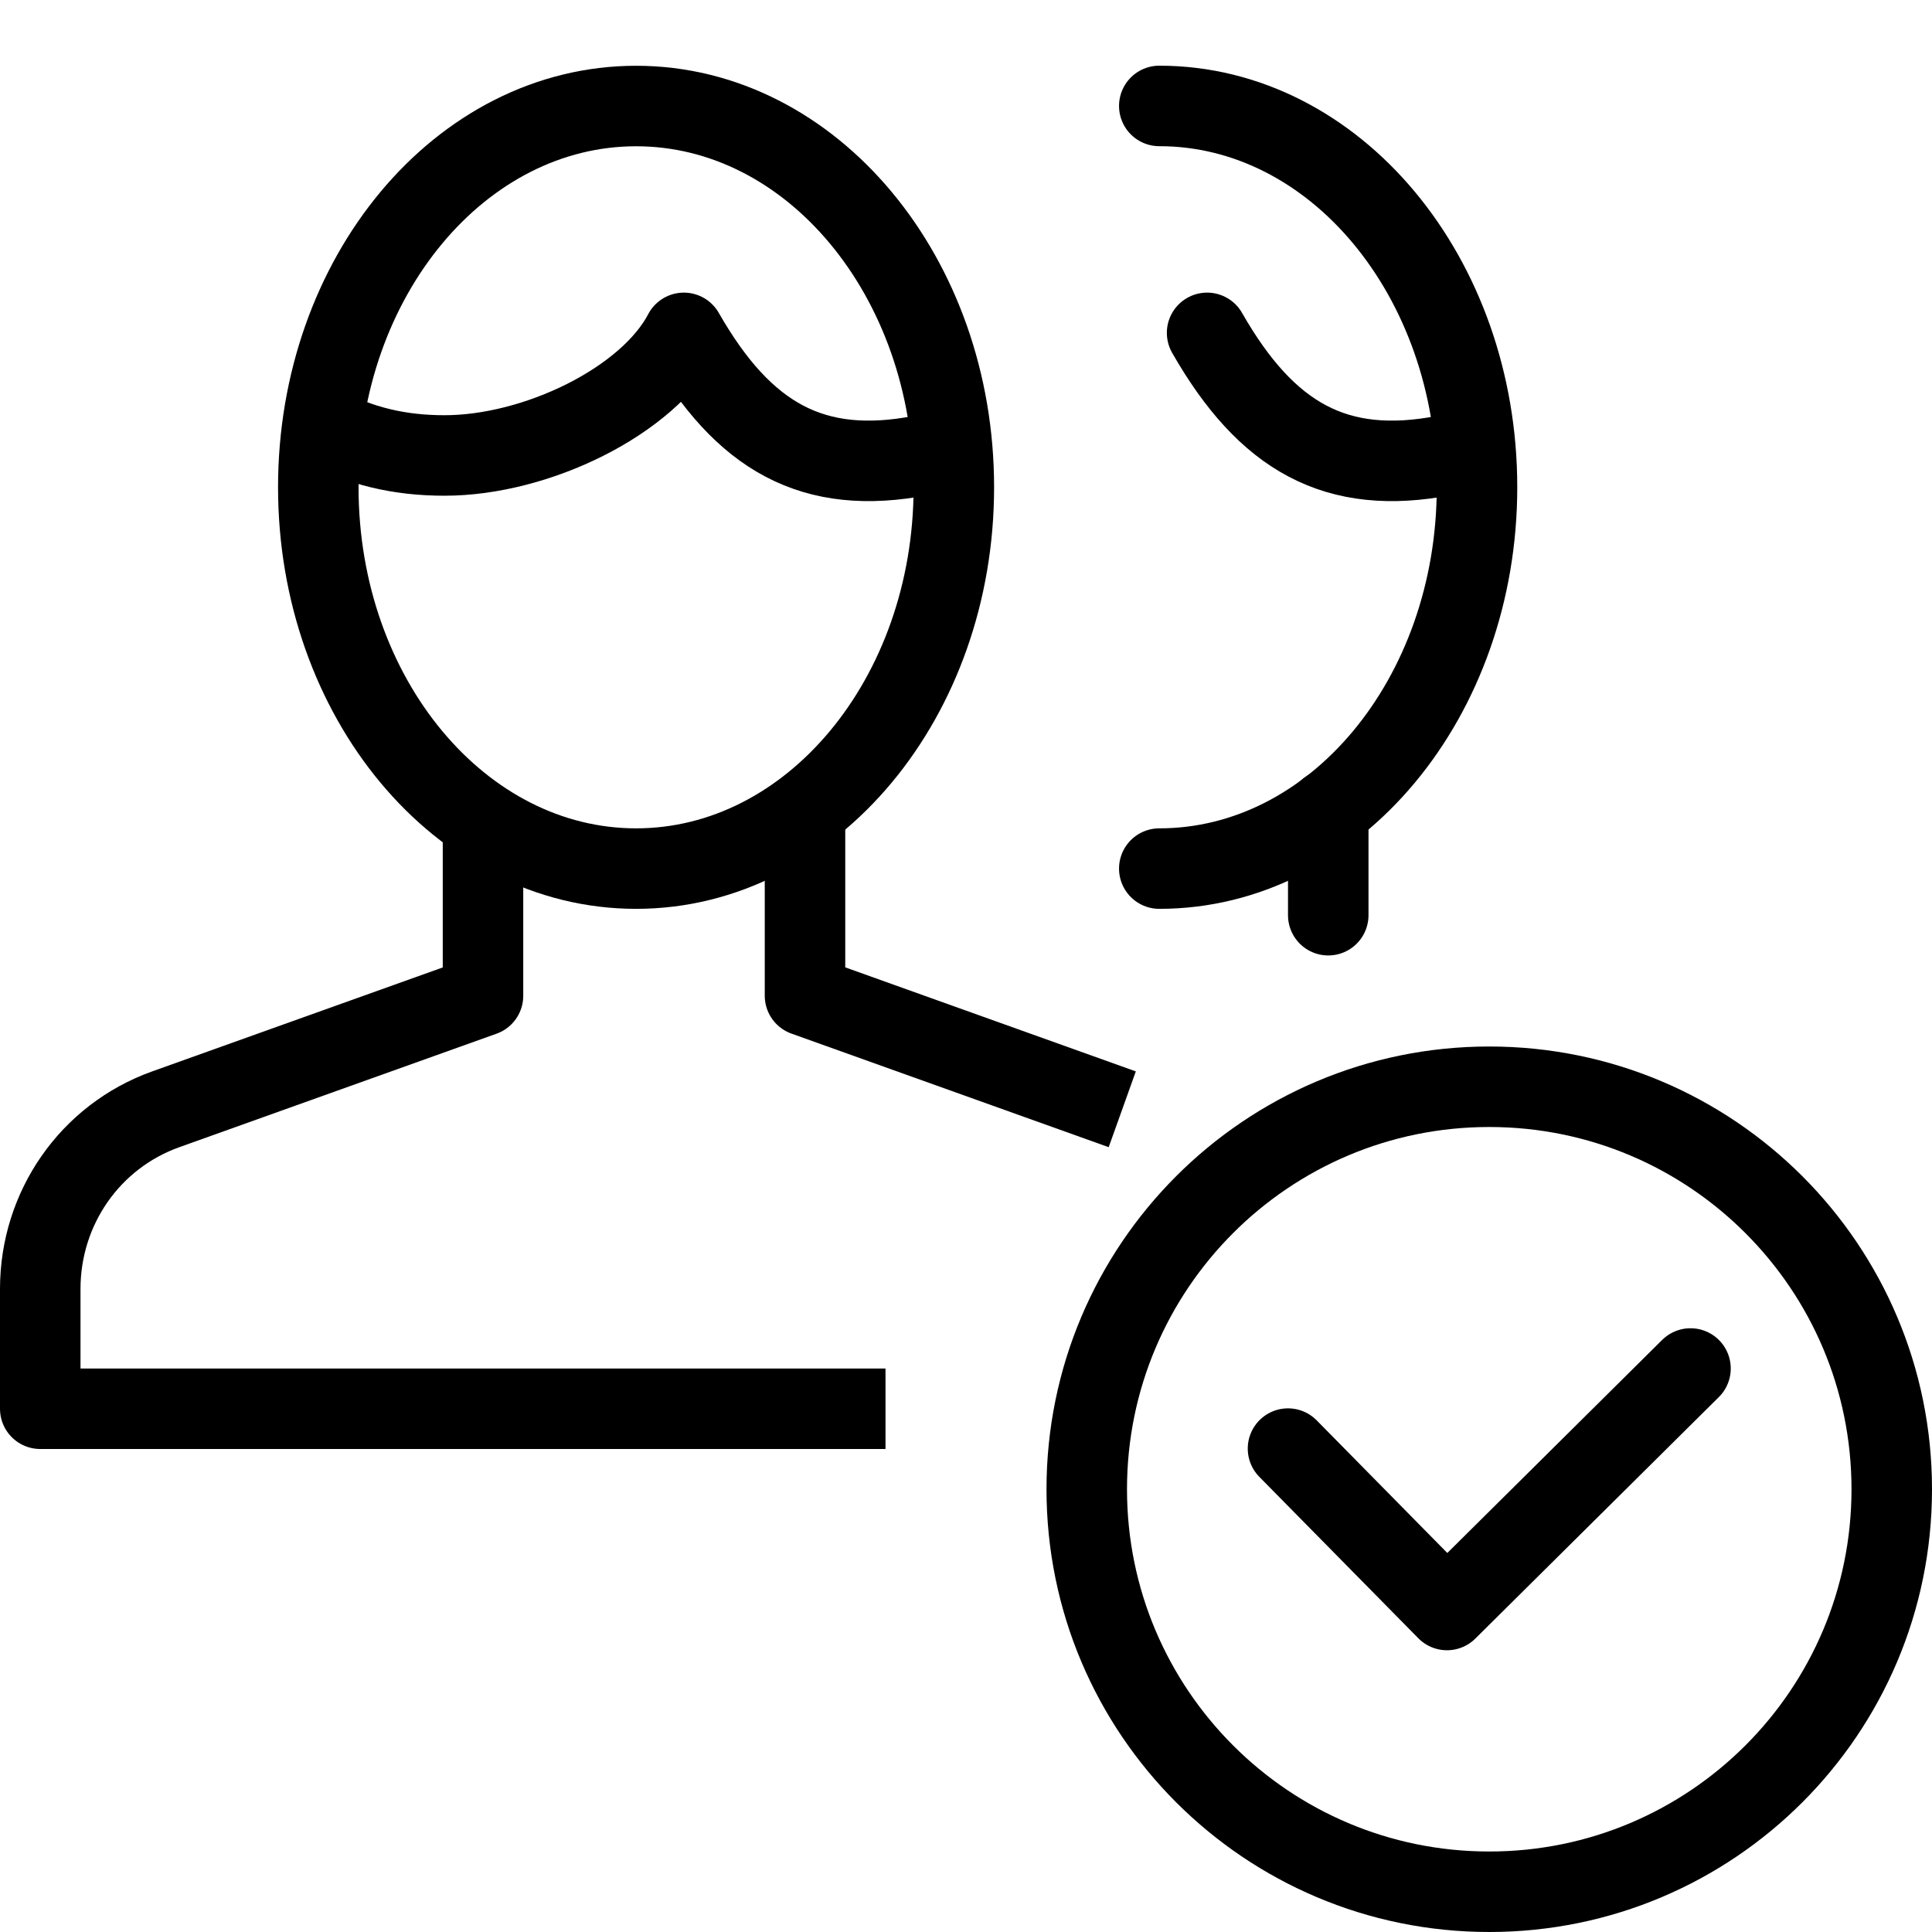
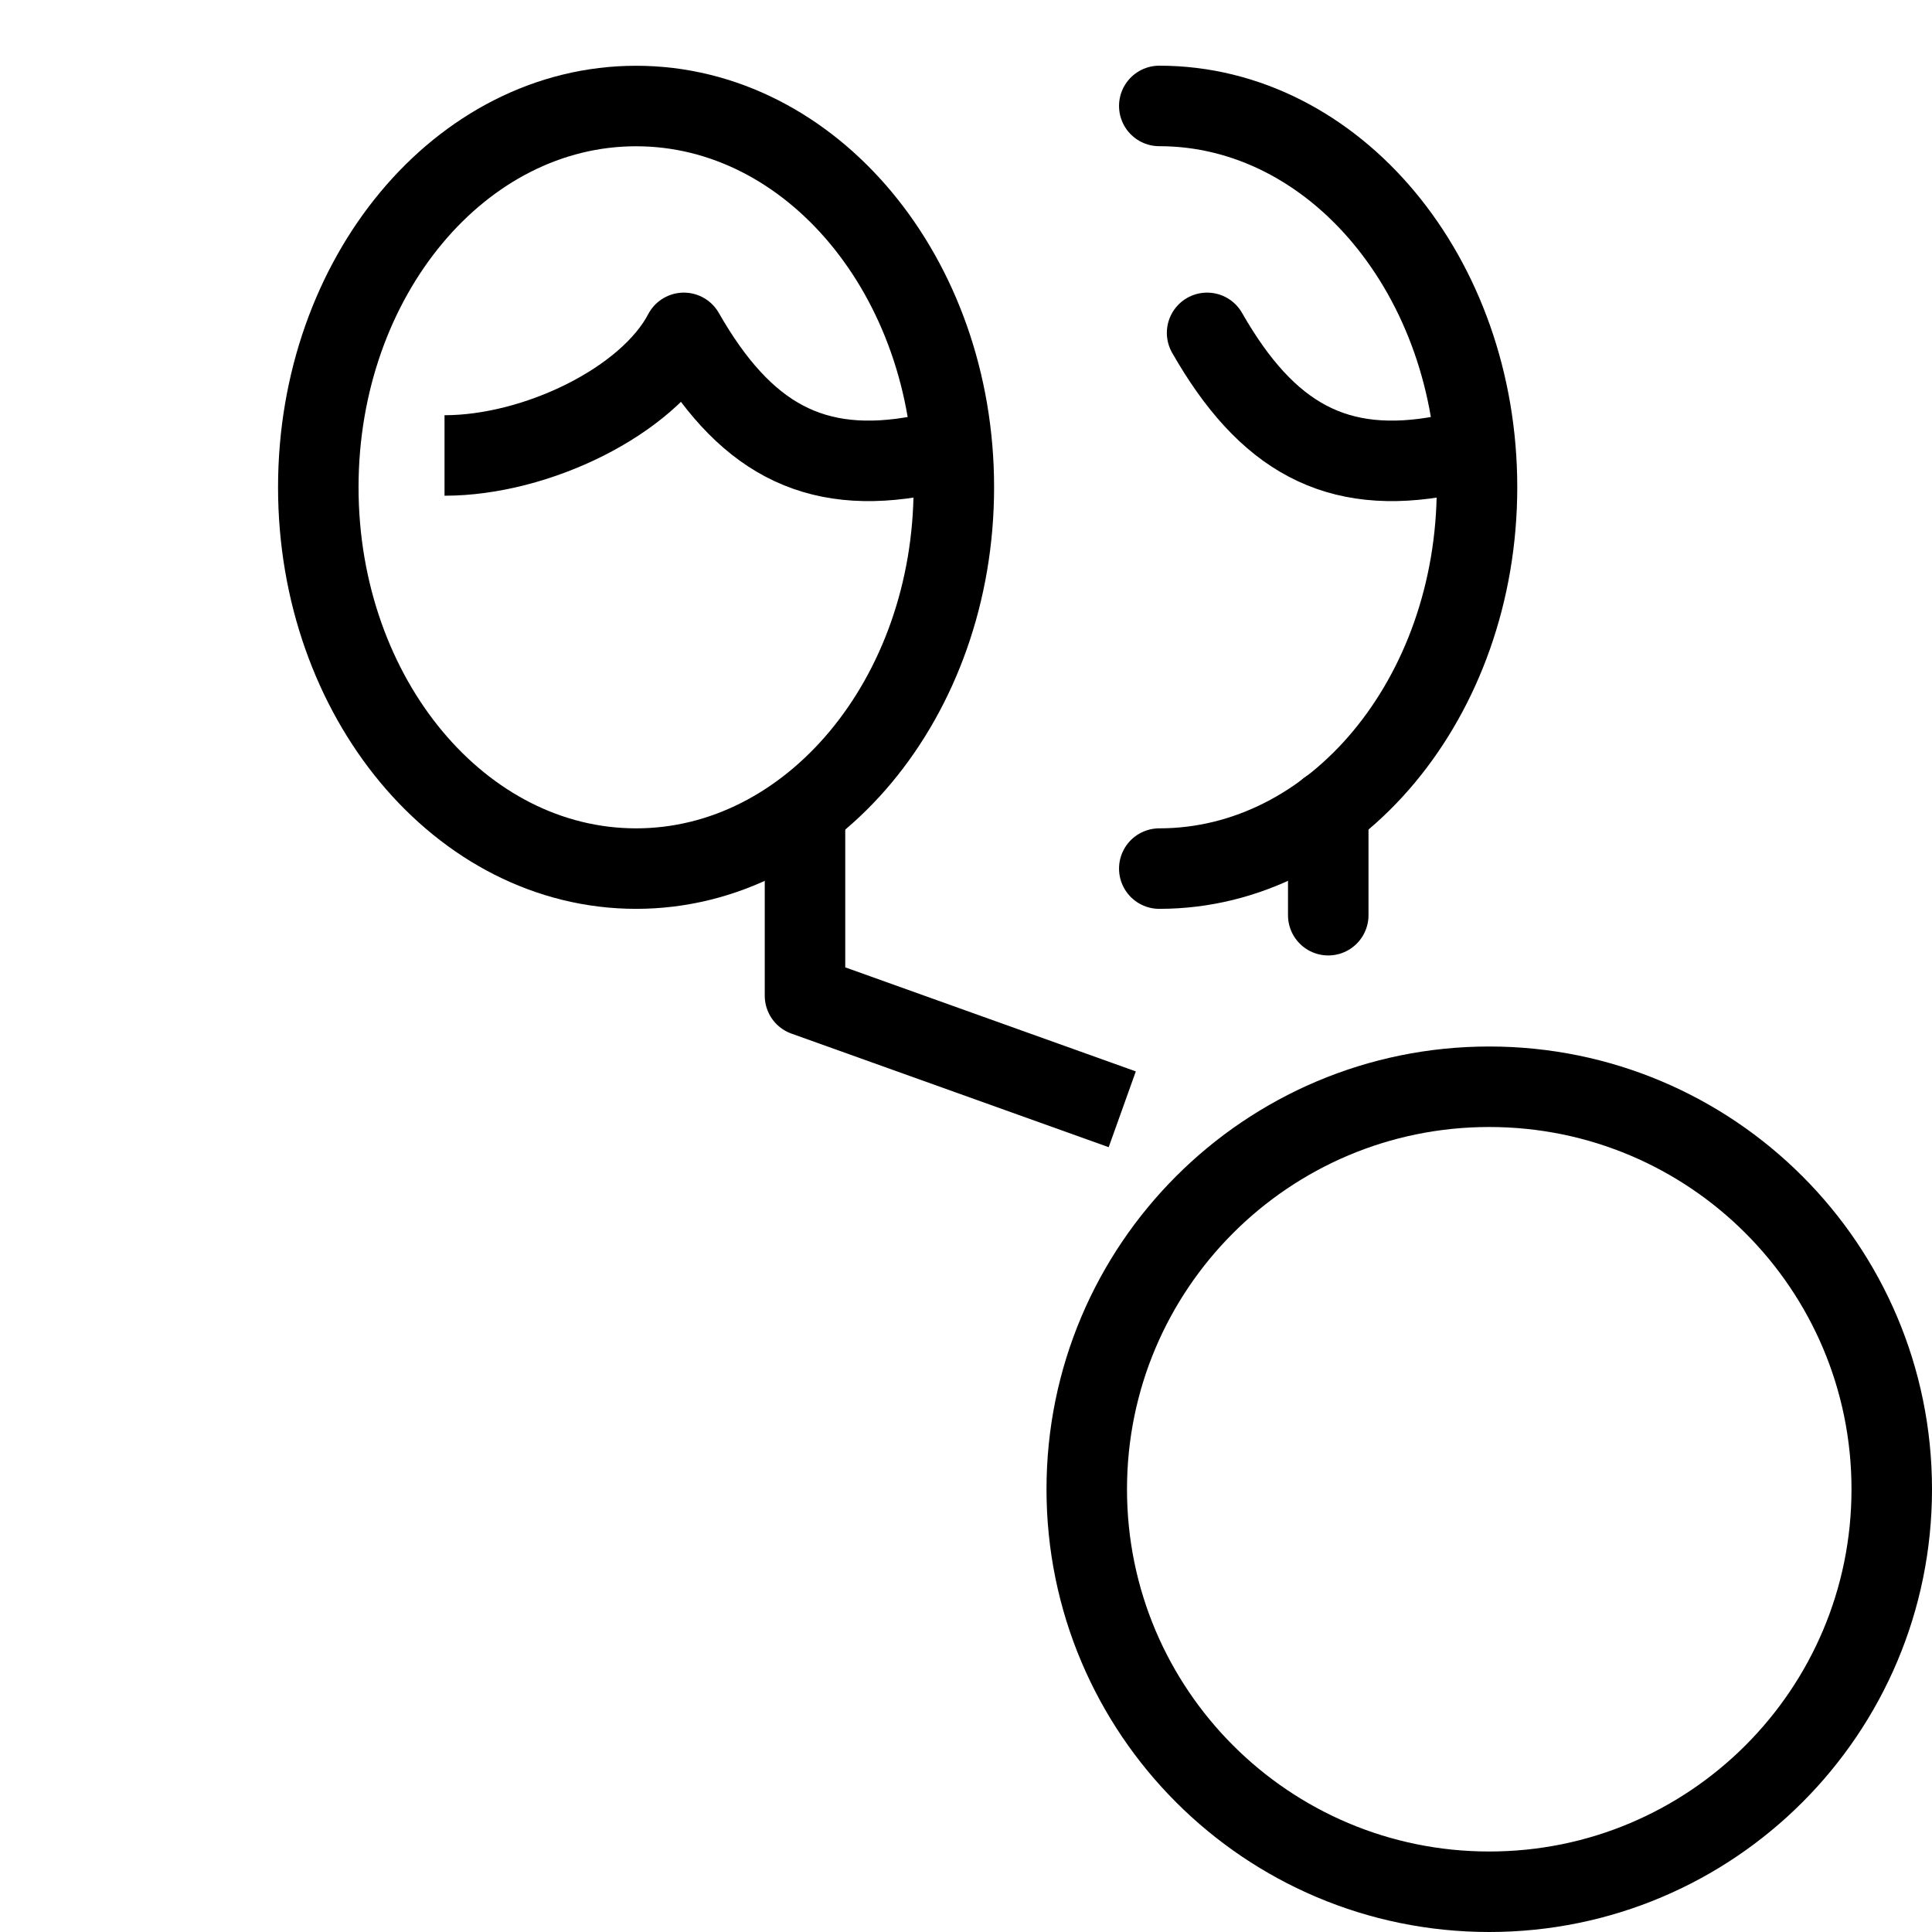
<svg xmlns="http://www.w3.org/2000/svg" width="24px" height="24px" viewBox="0 0 24 24" version="1.1">
  <title>Group@2x</title>
  <g id="Basic" stroke="none" stroke-width="1" fill="none" fill-rule="evenodd" stroke-linejoin="round">
    <g id="Group" transform="translate(0, 1)" stroke="#000000">
      <polyline id="Stroke-1879" points="13.941 12.78 10 11.369 10 9.062" />
-       <path d="M6,9.188 L6,11.37 L2.059,12.78 C1.115,13.118 0.5,14.011 0.5,15.011 L0.5,16.5 L11,16.5" id="Stroke-1880" />
      <path d="M11.849,5.053 C11.849,7.669 10.081,9.79 7.902,9.79 C5.722,9.79 3.954,7.669 3.954,5.053 C3.954,2.437 5.722,0.317 7.902,0.317 C10.081,0.317 11.849,2.437 11.849,5.053 L11.849,5.053 Z" id="Stroke-1881" />
-       <path d="M11.817,4.625 C11.685,4.642 11.576,4.633 11.443,4.658 C10.099,4.917 9.235,4.43 8.495,3.135 C8.05,3.986 6.663,4.658 5.522,4.658 C4.961,4.658 4.478,4.543 3.994,4.29" id="Stroke-1882" />
+       <path d="M11.817,4.625 C11.685,4.642 11.576,4.633 11.443,4.658 C10.099,4.917 9.235,4.43 8.495,3.135 C8.05,3.986 6.663,4.658 5.522,4.658 " id="Stroke-1882" />
      <line x1="16.5" y1="10.369" x2="16.5" y2="9.062" id="Stroke-1883" stroke-linecap="round" />
      <path d="M14.401,0.316 C16.581,0.316 18.348,2.436 18.348,5.052 C18.348,7.669 16.581,9.79 14.401,9.79" id="Stroke-1884" stroke-linecap="round" />
      <path d="M18.317,4.625 C18.185,4.642 18.076,4.633 17.943,4.658 C16.599,4.917 15.735,4.43 14.995,3.135" id="Stroke-1885" stroke-linecap="round" />
-       <polyline id="Stroke-1886" stroke-linecap="round" points="21 16 17.975 19 16 16.995" />
      <path d="M23.5,17.5 C23.5,20.262 21.262,22.5 18.5,22.5 C15.738,22.5 13.5,20.262 13.5,17.5 C13.5,14.739 15.738,12.5 18.5,12.5 C21.262,12.5 23.5,14.739 23.5,17.5 L23.5,17.5 Z" id="Stroke-1887" />
    </g>
  </g>
</svg>